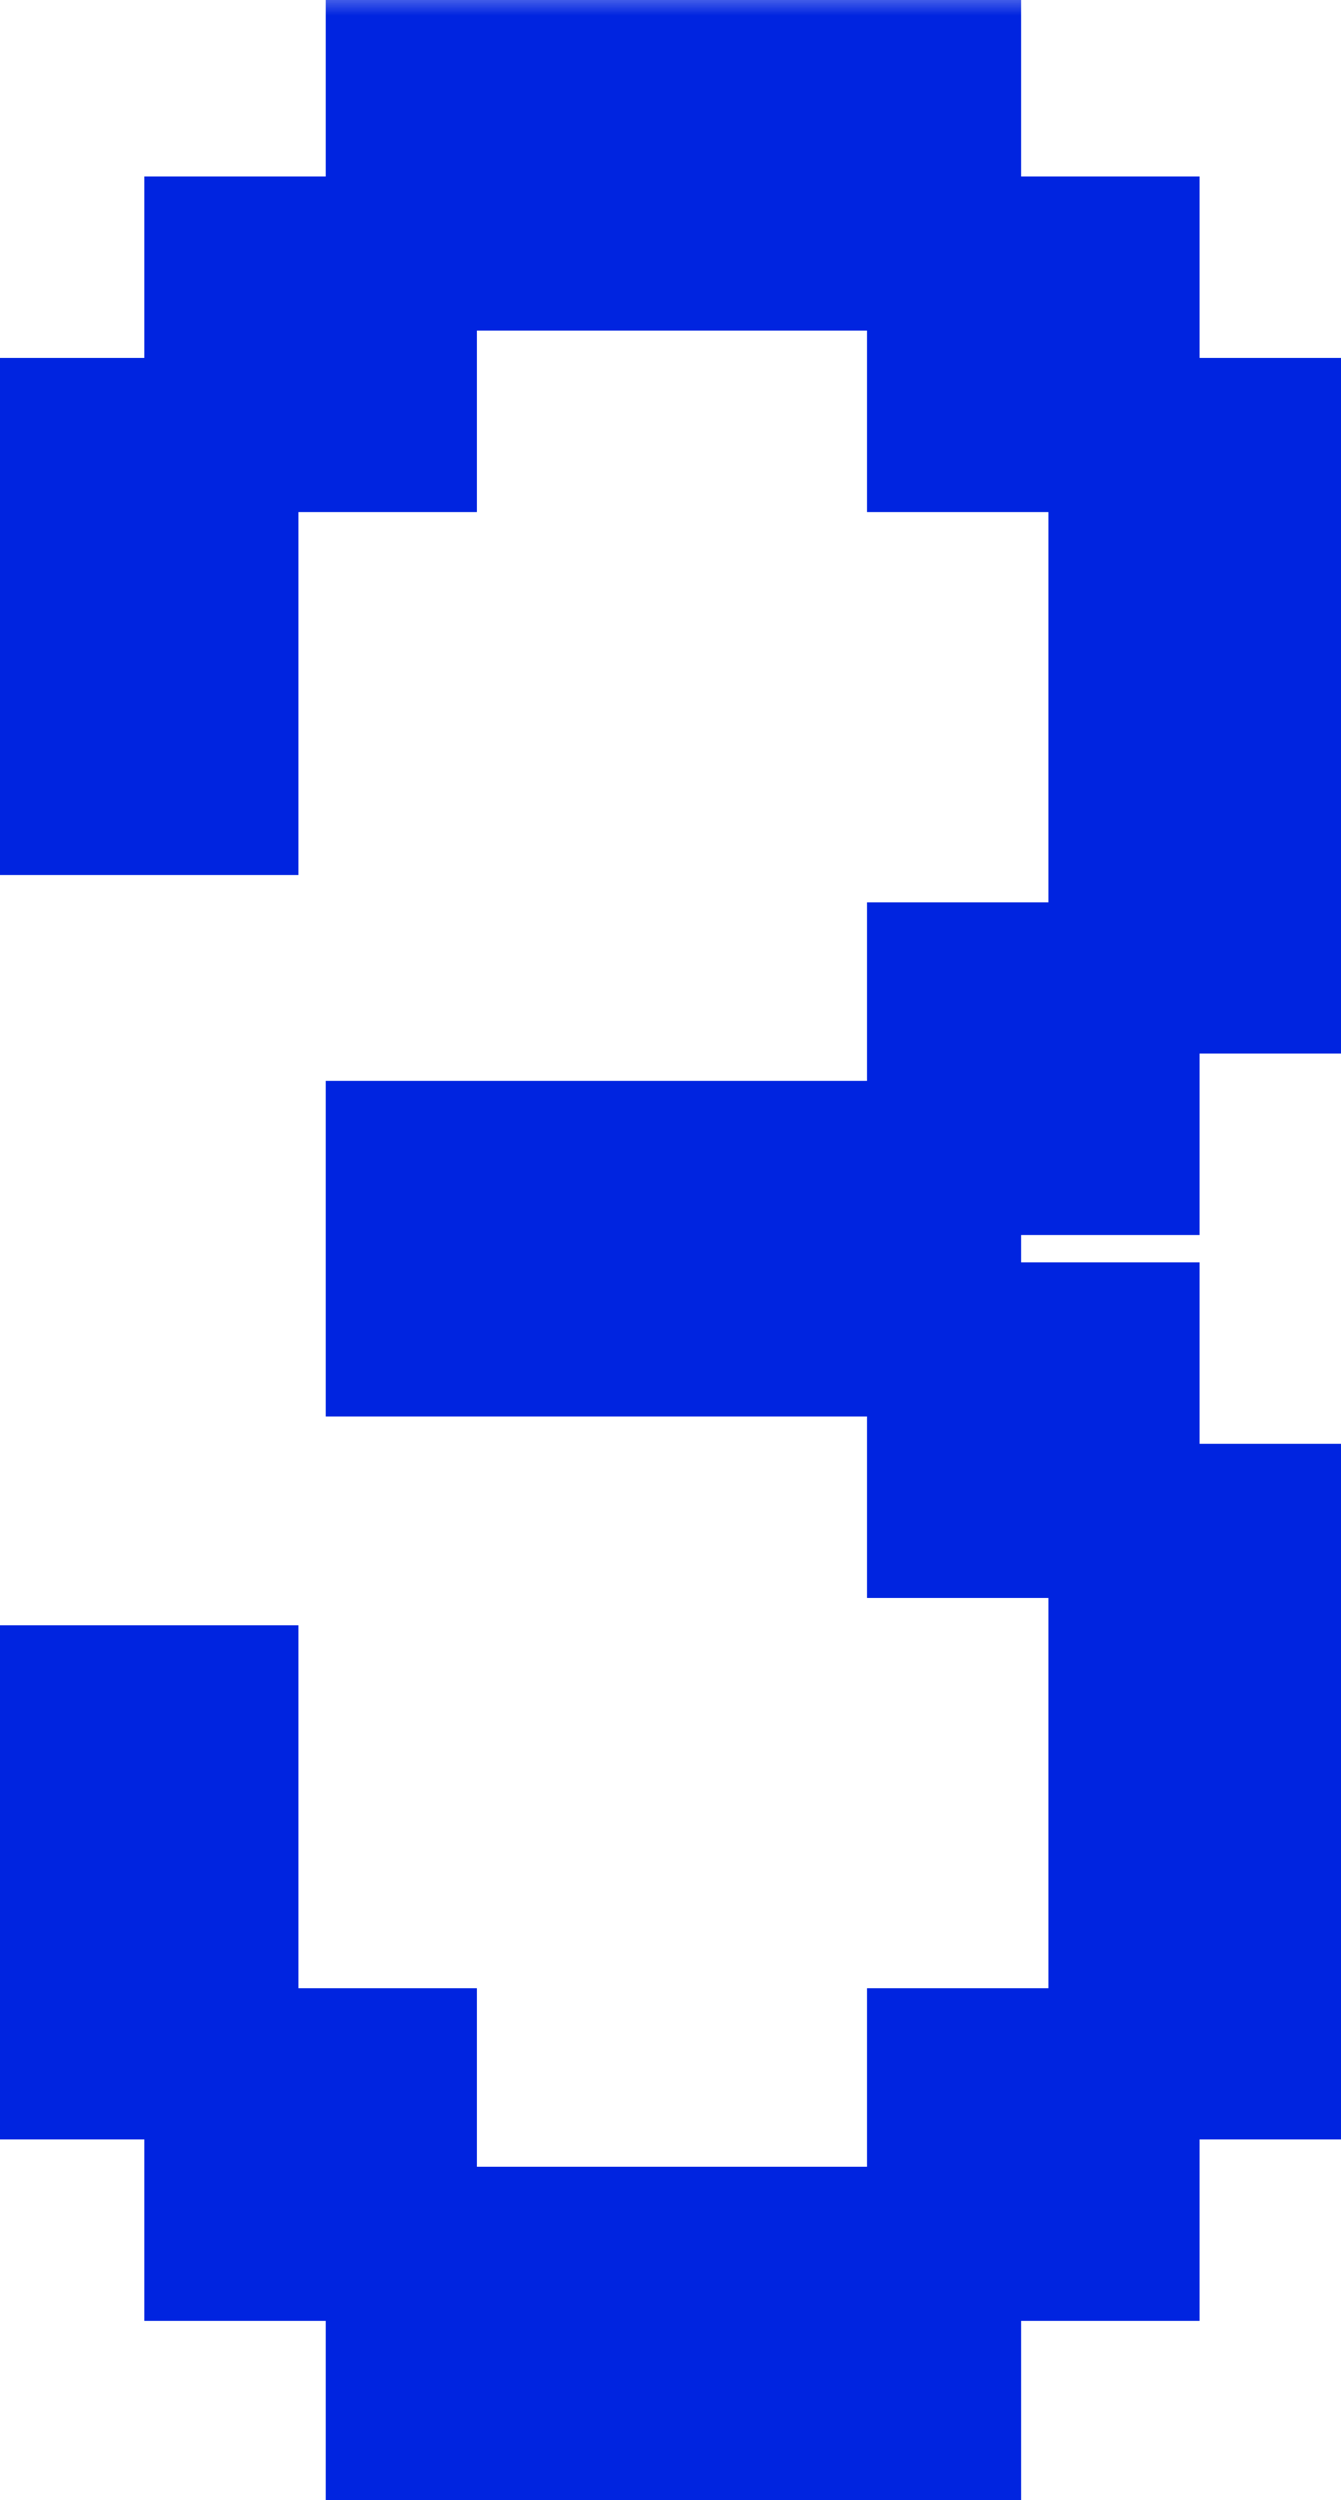
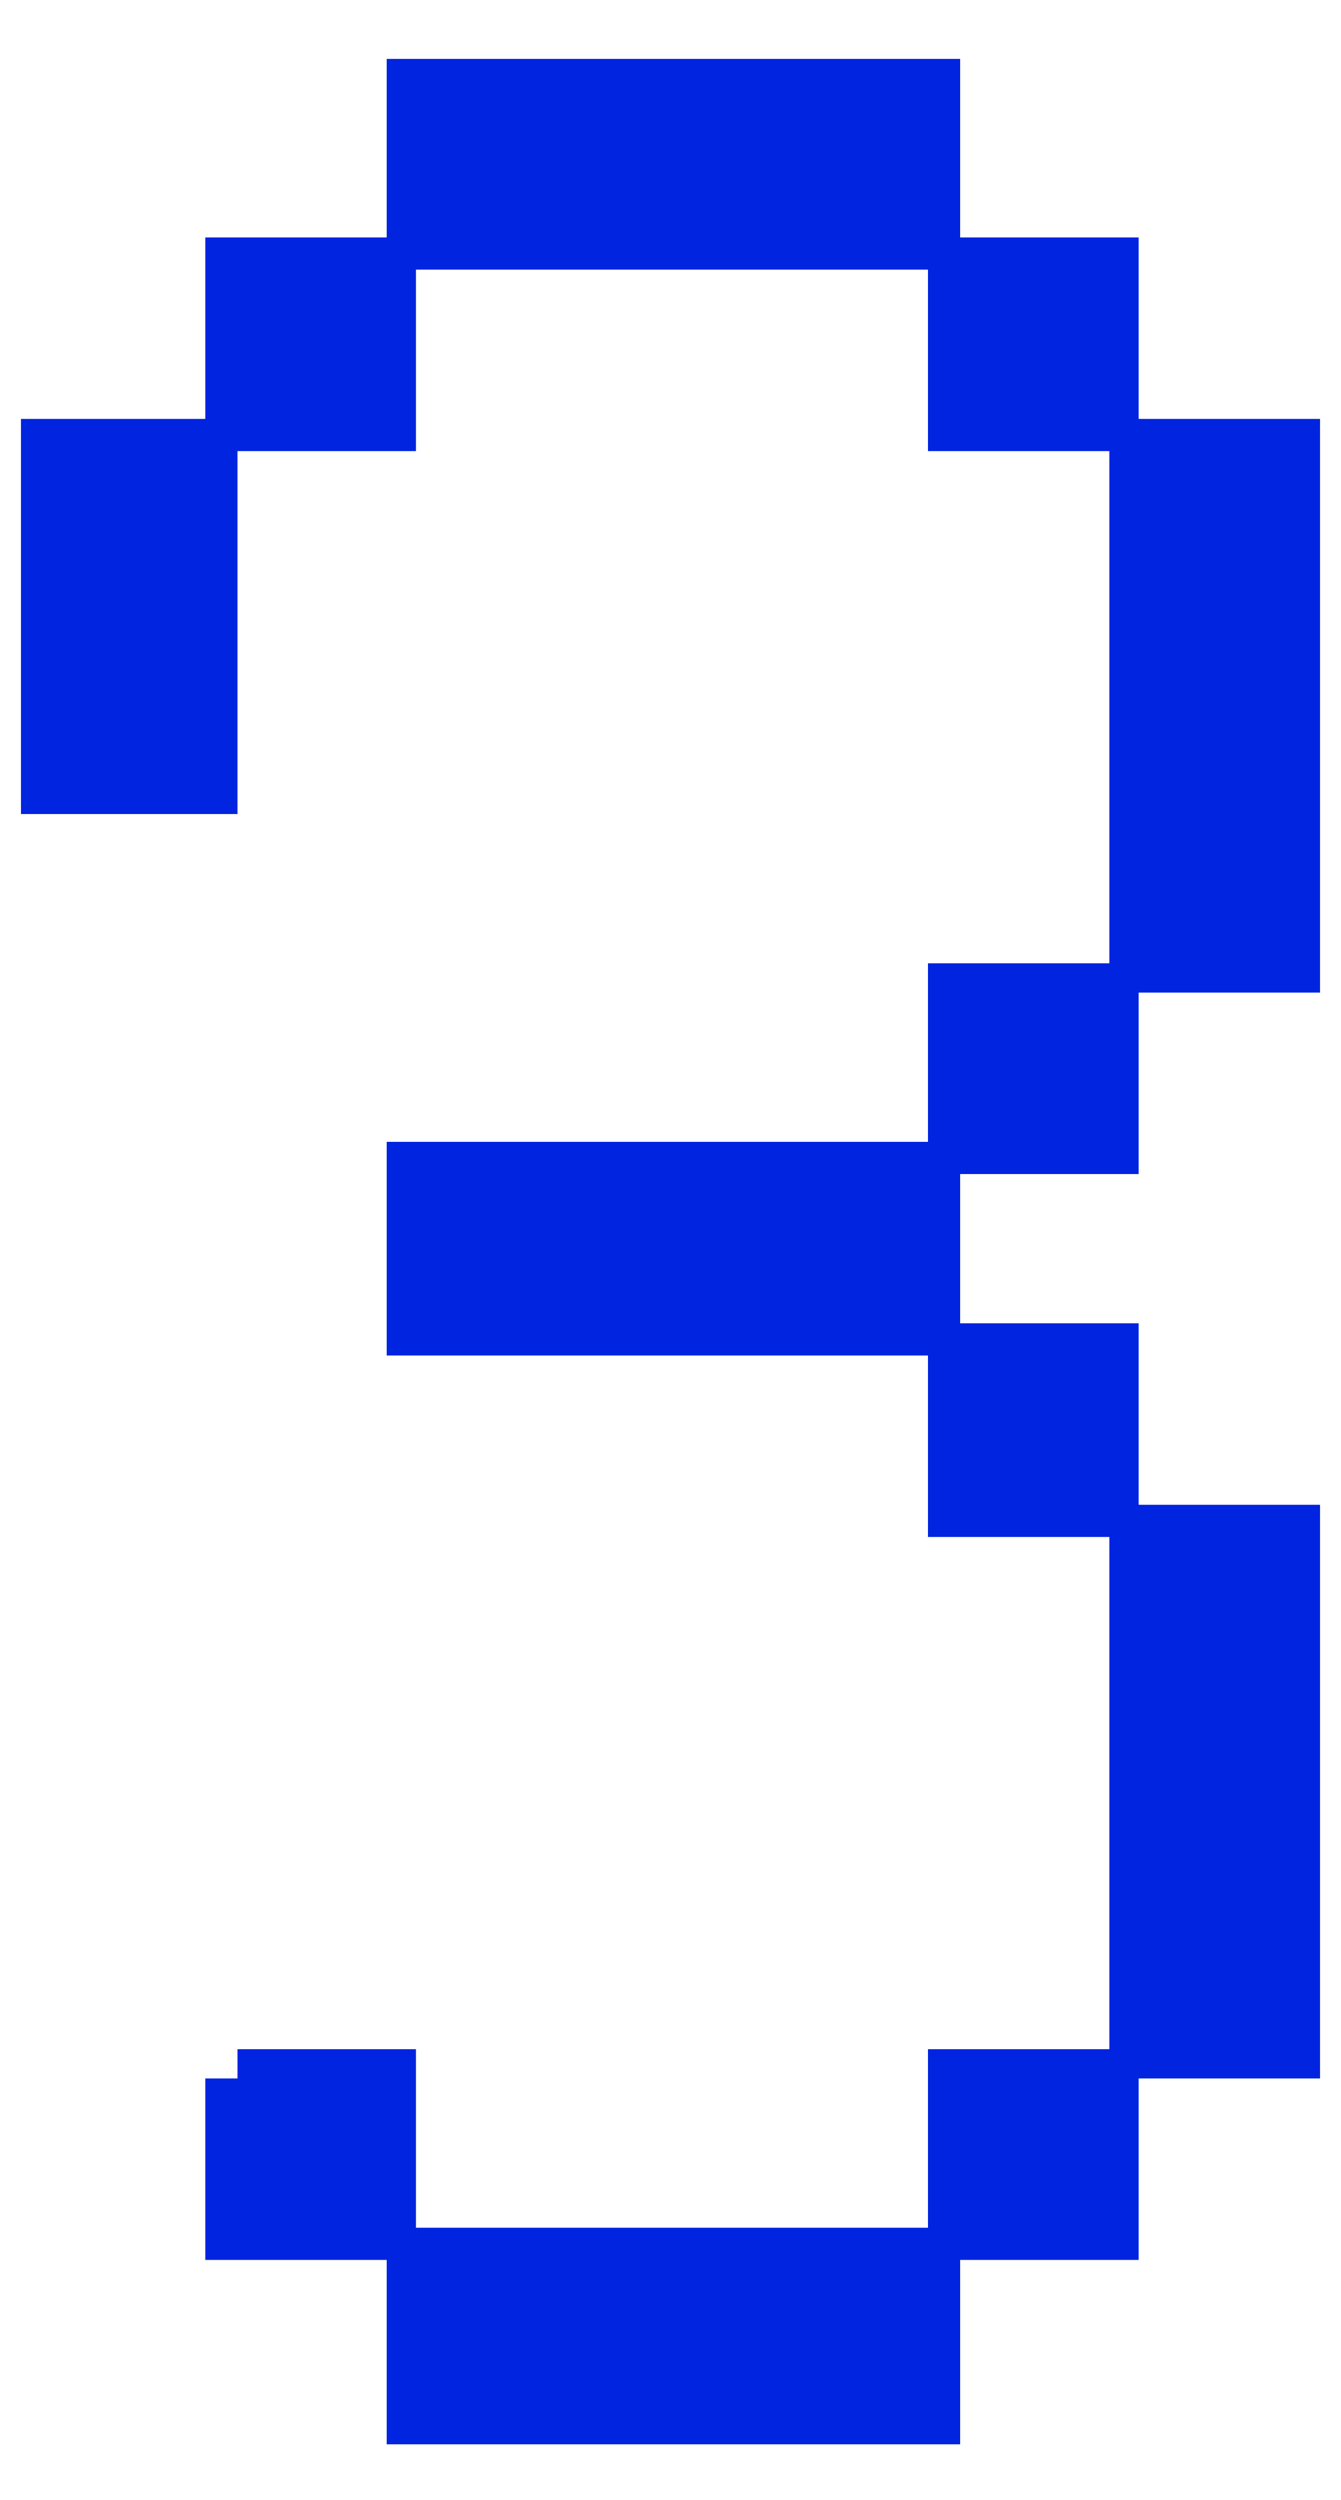
<svg xmlns="http://www.w3.org/2000/svg" width="22" height="41" viewBox="0 0 22 41" fill="none">
  <mask id="path-1-outside-1_2639_1647" maskUnits="userSpaceOnUse" x="-1" y="-0.258" width="24" height="42" fill="black">
-     <rect fill="white" x="-1" y="-0.258" width="24" height="42" />
-     <path d="M3.368 34.086H0.344V27.654H3.896V33.606H6.824V36.534H15.224V33.606H18.2V25.206H15.224V22.23H6.344V18.726H15.224V15.798H18.2V7.398H15.224V4.422H6.824V7.398H3.896V13.35H0.344V6.87H3.368V3.894H6.344V0.966H15.752V3.894H18.68V6.87H21.656V16.278H18.68V19.254H15.752V21.702H18.68V24.678H21.656V34.086H18.68V37.062H15.752V40.086H6.344V37.062H3.368V34.086Z" />
-   </mask>
-   <path d="M3.368 34.086H0.344V27.654H3.896V33.606H6.824V36.534H15.224V33.606H18.2V25.206H15.224V22.23H6.344V18.726H15.224V15.798H18.2V7.398H15.224V4.422H6.824V7.398H3.896V13.35H0.344V6.87H3.368V3.894H6.344V0.966H15.752V3.894H18.68V6.87H21.656V16.278H18.68V19.254H15.752V21.702H18.68V24.678H21.656V34.086H18.68V37.062H15.752V40.086H6.344V37.062H3.368V34.086Z" fill="#0024E0" />
-   <path d="M3.368 34.086H4.368V33.086H3.368V34.086ZM0.344 34.086H-0.656V35.086H0.344V34.086ZM0.344 27.654V26.654H-0.656V27.654H0.344ZM3.896 27.654H4.896V26.654H3.896V27.654ZM3.896 33.606H2.896V34.606H3.896V33.606ZM6.824 33.606H7.824V32.606H6.824V33.606ZM6.824 36.534H5.824V37.534H6.824V36.534ZM15.224 36.534V37.534H16.224V36.534H15.224ZM15.224 33.606V32.606H14.224V33.606H15.224ZM18.2 33.606V34.606H19.2V33.606H18.2ZM18.2 25.206H19.2V24.206H18.2V25.206ZM15.224 25.206H14.224V26.206H15.224V25.206ZM15.224 22.23H16.224V21.23H15.224V22.23ZM6.344 22.23H5.344V23.23H6.344V22.23ZM6.344 18.726V17.726H5.344V18.726H6.344ZM15.224 18.726V19.726H16.224V18.726H15.224ZM15.224 15.798V14.798H14.224V15.798H15.224ZM18.2 15.798V16.798H19.2V15.798H18.2ZM18.2 7.398H19.2V6.398H18.2V7.398ZM15.224 7.398H14.224V8.398H15.224V7.398ZM15.224 4.422H16.224V3.422H15.224V4.422ZM6.824 4.422V3.422H5.824V4.422H6.824ZM6.824 7.398V8.398H7.824V7.398H6.824ZM3.896 7.398V6.398H2.896V7.398H3.896ZM3.896 13.35V14.35H4.896V13.35H3.896ZM0.344 13.35H-0.656V14.35H0.344V13.35ZM0.344 6.87V5.87H-0.656V6.87H0.344ZM3.368 6.87V7.87H4.368V6.87H3.368ZM3.368 3.894V2.894H2.368V3.894H3.368ZM6.344 3.894V4.894H7.344V3.894H6.344ZM6.344 0.966V-0.034H5.344V0.966H6.344ZM15.752 0.966H16.752V-0.034H15.752V0.966ZM15.752 3.894H14.752V4.894H15.752V3.894ZM18.68 3.894H19.68V2.894H18.68V3.894ZM18.68 6.87H17.68V7.87H18.68V6.87ZM21.656 6.87H22.656V5.87H21.656V6.87ZM21.656 16.278V17.278H22.656V16.278H21.656ZM18.68 16.278V15.278H17.68V16.278H18.68ZM18.68 19.254V20.254H19.68V19.254H18.68ZM15.752 19.254V18.254H14.752V19.254H15.752ZM15.752 21.702H14.752V22.702H15.752V21.702ZM18.68 21.702H19.68V20.702H18.68V21.702ZM18.68 24.678H17.68V25.678H18.68V24.678ZM21.656 24.678H22.656V23.678H21.656V24.678ZM21.656 34.086V35.086H22.656V34.086H21.656ZM18.68 34.086V33.086H17.68V34.086H18.68ZM18.68 37.062V38.062H19.68V37.062H18.68ZM15.752 37.062V36.062H14.752V37.062H15.752ZM15.752 40.086V41.086H16.752V40.086H15.752ZM6.344 40.086H5.344V41.086H6.344V40.086ZM6.344 37.062H7.344V36.062H6.344V37.062ZM3.368 37.062H2.368V38.062H3.368V37.062ZM3.368 33.086H0.344V35.086H3.368V33.086ZM1.344 34.086V27.654H-0.656V34.086H1.344ZM0.344 28.654H3.896V26.654H0.344V28.654ZM2.896 27.654V33.606H4.896V27.654H2.896ZM3.896 34.606H6.824V32.606H3.896V34.606ZM5.824 33.606V36.534H7.824V33.606H5.824ZM6.824 37.534H15.224V35.534H6.824V37.534ZM16.224 36.534V33.606H14.224V36.534H16.224ZM15.224 34.606H18.2V32.606H15.224V34.606ZM19.2 33.606V25.206H17.2V33.606H19.2ZM18.2 24.206H15.224V26.206H18.2V24.206ZM16.224 25.206V22.23H14.224V25.206H16.224ZM15.224 21.23H6.344V23.23H15.224V21.23ZM7.344 22.23V18.726H5.344V22.23H7.344ZM6.344 19.726H15.224V17.726H6.344V19.726ZM16.224 18.726V15.798H14.224V18.726H16.224ZM15.224 16.798H18.2V14.798H15.224V16.798ZM19.2 15.798V7.398H17.2V15.798H19.2ZM18.2 6.398H15.224V8.398H18.2V6.398ZM16.224 7.398V4.422H14.224V7.398H16.224ZM15.224 3.422H6.824V5.422H15.224V3.422ZM5.824 4.422V7.398H7.824V4.422H5.824ZM6.824 6.398H3.896V8.398H6.824V6.398ZM2.896 7.398V13.35H4.896V7.398H2.896ZM3.896 12.35H0.344V14.35H3.896V12.35ZM1.344 13.35V6.87H-0.656V13.35H1.344ZM0.344 7.87H3.368V5.87H0.344V7.87ZM4.368 6.87V3.894H2.368V6.87H4.368ZM3.368 4.894H6.344V2.894H3.368V4.894ZM7.344 3.894V0.966H5.344V3.894H7.344ZM6.344 1.966H15.752V-0.034H6.344V1.966ZM14.752 0.966V3.894H16.752V0.966H14.752ZM15.752 4.894H18.68V2.894H15.752V4.894ZM17.68 3.894V6.87H19.68V3.894H17.68ZM18.68 7.87H21.656V5.87H18.68V7.87ZM20.656 6.87V16.278H22.656V6.87H20.656ZM21.656 15.278H18.68V17.278H21.656V15.278ZM17.68 16.278V19.254H19.68V16.278H17.68ZM18.68 18.254H15.752V20.254H18.68V18.254ZM14.752 19.254V21.702H16.752V19.254H14.752ZM15.752 22.702H18.68V20.702H15.752V22.702ZM17.68 21.702V24.678H19.68V21.702H17.68ZM18.68 25.678H21.656V23.678H18.68V25.678ZM20.656 24.678V34.086H22.656V24.678H20.656ZM21.656 33.086H18.68V35.086H21.656V33.086ZM17.68 34.086V37.062H19.68V34.086H17.68ZM18.68 36.062H15.752V38.062H18.68V36.062ZM14.752 37.062V40.086H16.752V37.062H14.752ZM15.752 39.086H6.344V41.086H15.752V39.086ZM7.344 40.086V37.062H5.344V40.086H7.344ZM6.344 36.062H3.368V38.062H6.344V36.062ZM4.368 37.062V34.086H2.368V37.062H4.368Z" fill="#0024E0" mask="url(#path-1-outside-1_2639_1647)" />
+     </mask>
+   <path d="M3.368 34.086H0.344H3.896V33.606H6.824V36.534H15.224V33.606H18.2V25.206H15.224V22.23H6.344V18.726H15.224V15.798H18.2V7.398H15.224V4.422H6.824V7.398H3.896V13.35H0.344V6.87H3.368V3.894H6.344V0.966H15.752V3.894H18.68V6.87H21.656V16.278H18.68V19.254H15.752V21.702H18.68V24.678H21.656V34.086H18.68V37.062H15.752V40.086H6.344V37.062H3.368V34.086Z" fill="#0024E0" />
</svg>